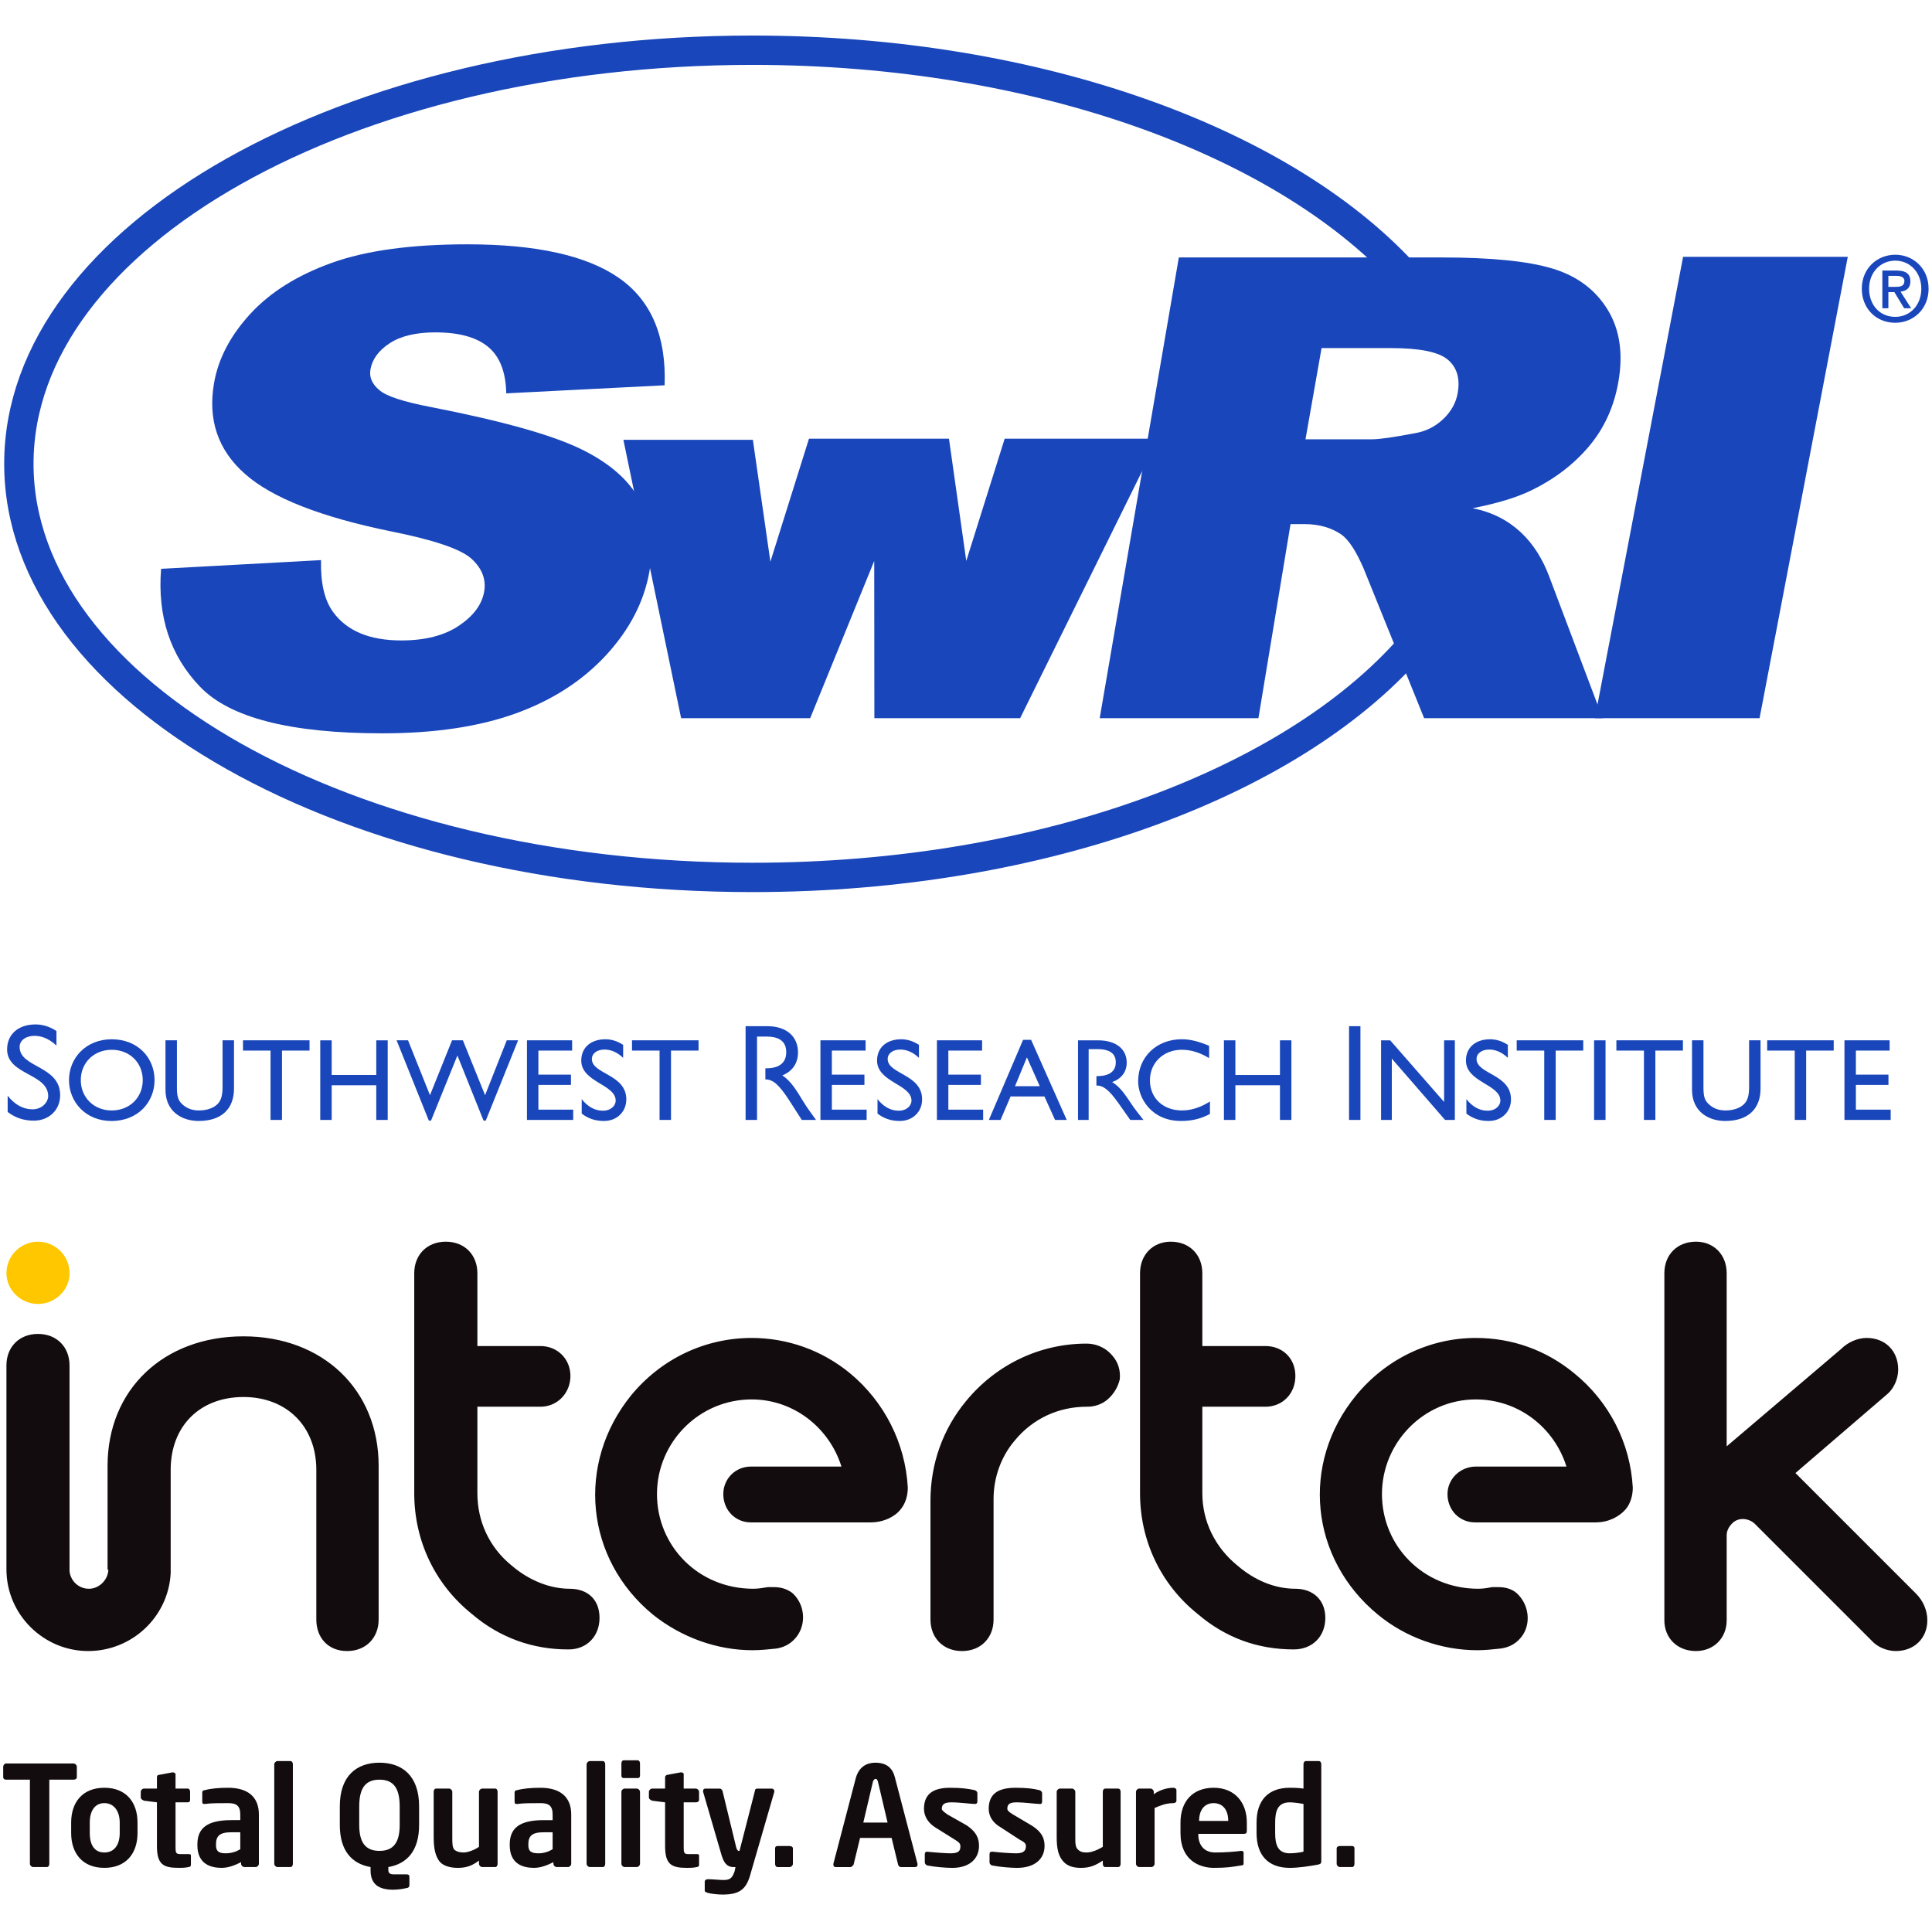
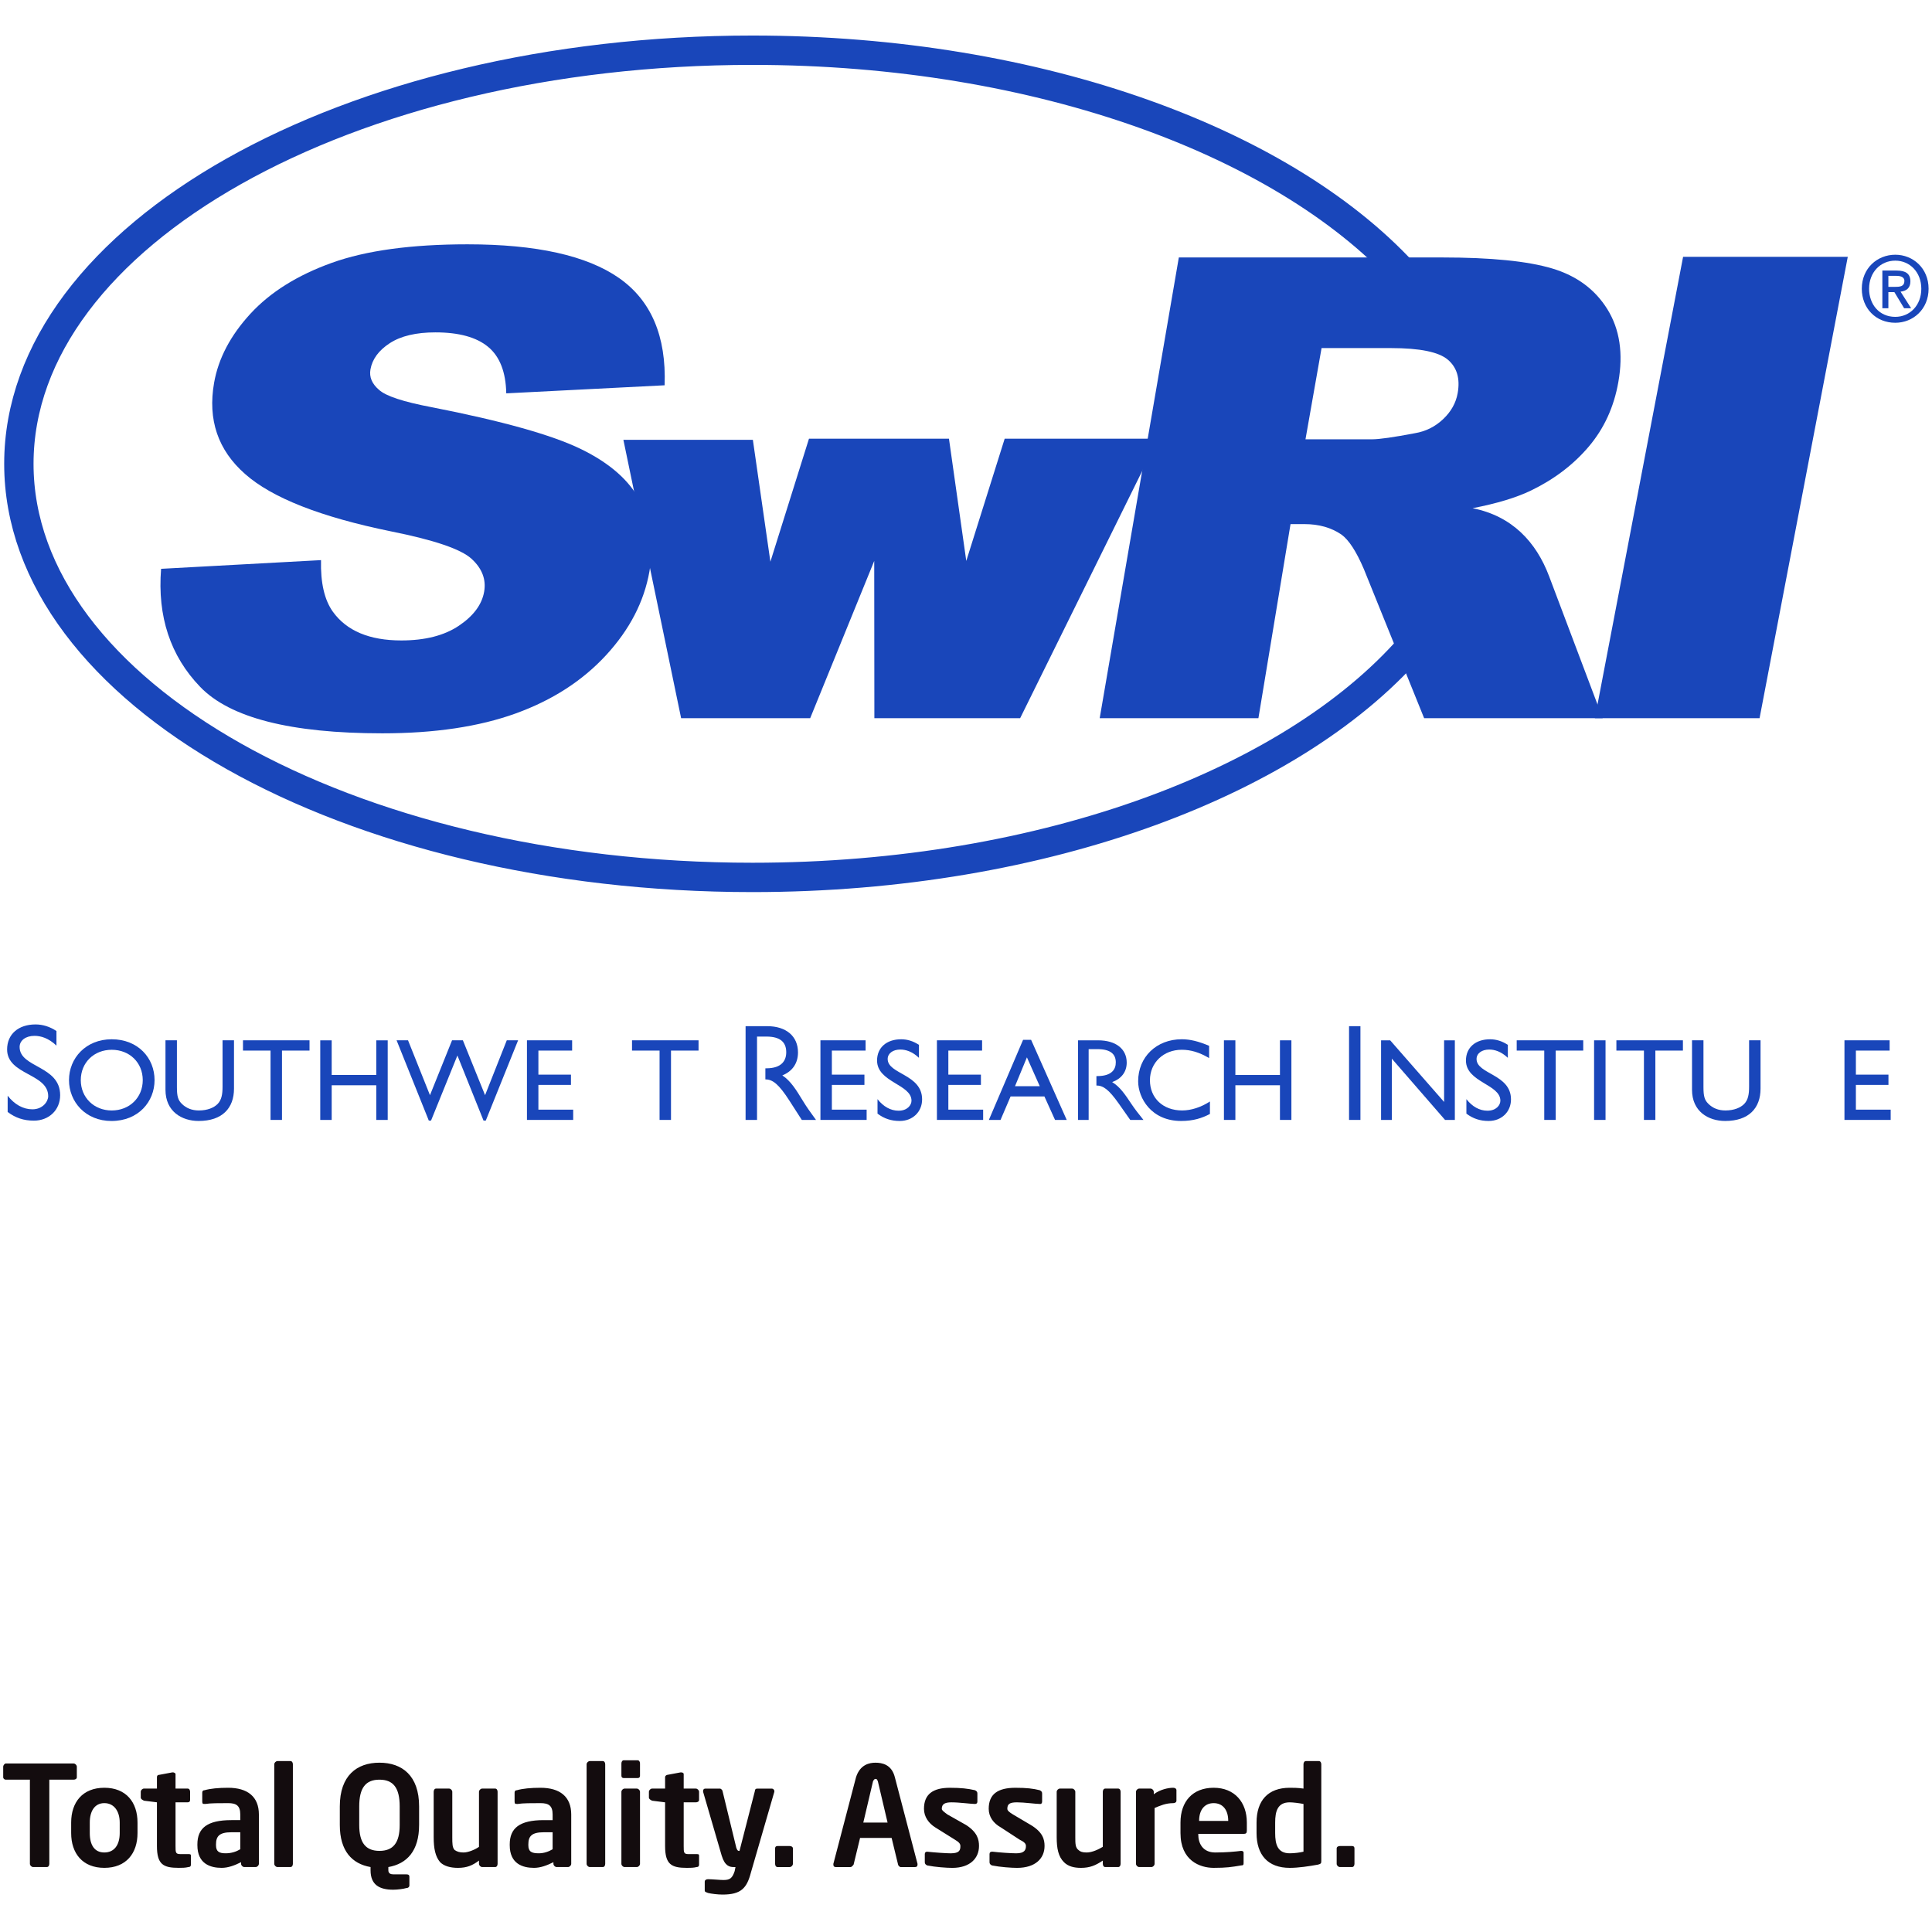
<svg xmlns="http://www.w3.org/2000/svg" xmlns:ns1="http://sodipodi.sourceforge.net/DTD/sodipodi-0.dtd" xmlns:ns2="http://www.inkscape.org/namespaces/inkscape" height="1200" width="1200" xml:space="preserve" id="svg2" ns1:docname="SwRI_intertek.svg" ns2:version="1.2.2 (732a01da63, 2022-12-09)">
  <defs id="defs71" />
  <title id="title1430">Southwest Research Institute Logo</title>
  <g id="g10" transform="matrix(1.341,0,0,-1.341,-2.079,699.238)">
    <g id="g148" transform="matrix(7.309,0,0,7.309,-1815.143,-1457.936)">
      <g id="g156" transform="translate(252.133,204.552)">
        <path d="m 0,0 c -0.505,0.479 -0.993,0.618 -1.394,0.618 -0.548,0 -0.94,-0.287 -0.94,-0.705 0,-1.331 2.569,-1.167 2.569,-3.057 0,-0.932 -0.705,-1.612 -1.664,-1.612 -0.644,0 -1.167,0.174 -1.663,0.549 v 1.032 c 0.435,-0.558 0.984,-0.863 1.568,-0.863 0.662,0 1.001,0.501 1.001,0.832 0,1.453 -2.604,1.333 -2.604,2.962 0,0.967 0.714,1.585 1.803,1.585 0.453,0 0.906,-0.139 1.324,-0.418 L 0,0" style="opacity:1;fill:#1946ba;fill-opacity:1;fill-rule:nonzero;stroke:none" id="path158" />
      </g>
      <g id="g160" transform="translate(255.635,204.953)">
        <path d="m 0,0 c 1.664,0 2.715,-1.183 2.715,-2.589 0,-1.361 -1.021,-2.589 -2.73,-2.589 -1.649,0 -2.692,1.221 -2.692,2.589 C -2.707,-1.191 -1.635,0 0,0 m 0,-4.512 c 1.132,0 1.967,0.821 1.967,1.923 0,1.11 -0.835,1.923 -1.967,1.923 -1.124,0 -1.96,-0.813 -1.96,-1.923 0,-1.102 0.836,-1.923 1.96,-1.923" style="opacity:1;fill:#1946ba;fill-opacity:1;fill-rule:nonzero;stroke:none" id="path162" />
      </g>
      <g id="g164" transform="translate(263.384,201.825)">
        <path d="m 0,0 c 0,-1.235 -0.74,-2.049 -2.241,-2.049 -1.065,0 -2.101,0.599 -2.101,1.975 v 3.136 h 0.725 V 0.081 c 0,-0.569 0.074,-0.806 0.303,-1.035 0.289,-0.289 0.651,-0.429 1.088,-0.429 0.554,0 0.954,0.177 1.183,0.406 0.259,0.26 0.318,0.629 0.318,1.103 V 3.062 H 0 V 0" style="opacity:1;fill:#1946ba;fill-opacity:1;fill-rule:nonzero;stroke:none" id="path166" />
      </g>
      <g id="g168" transform="translate(268.17,204.236)">
        <path d="M 0,0 H -1.745 V -4.394 H -2.47 V 0 H -4.216 V 0.651 H 0 Z" style="opacity:1;fill:#1946ba;fill-opacity:1;fill-rule:nonzero;stroke:none" id="path170" />
      </g>
      <g id="g172" transform="translate(273.125,199.842)">
        <path d="M 0,0 H -0.725 V 2.197 H -3.55 V 0 H -4.275 V 5.044 H -3.55 V 2.848 h 2.825 V 5.044 H 0 Z" style="opacity:1;fill:#1946ba;fill-opacity:1;fill-rule:nonzero;stroke:none" id="path174" />
      </g>
      <g id="g176" transform="translate(279.339,199.798)">
        <path d="M 0,0 H -0.141 L -1.797,4.127 -3.469,0 h -0.14 l -2.042,5.089 h 0.725 l 1.39,-3.477 1.399,3.477 h 0.687 l 1.406,-3.477 1.375,3.477 h 0.718 z" style="opacity:1;fill:#1946ba;fill-opacity:1;fill-rule:nonzero;stroke:none" id="path178" />
      </g>
      <g id="g180" transform="translate(284.812,204.236)">
        <path d="m 0,0 h -2.138 v -1.524 h 2.064 v -0.651 h -2.064 v -1.568 h 2.205 v -0.651 h -2.93 V 0.651 H 0 Z" style="opacity:1;fill:#1946ba;fill-opacity:1;fill-rule:nonzero;stroke:none" id="path182" />
      </g>
      <g id="g184" transform="translate(288.045,203.777)">
-         <path d="m 0,0 c -0.429,0.407 -0.843,0.525 -1.183,0.525 -0.466,0 -0.799,-0.244 -0.799,-0.599 0,-0.969 2.182,-0.954 2.182,-2.559 0,-0.792 -0.599,-1.368 -1.413,-1.368 -0.547,0 -0.991,0.147 -1.413,0.465 v 0.918 c 0.37,-0.474 0.836,-0.733 1.332,-0.733 0.562,0 0.821,0.355 0.821,0.637 0,1.042 -2.182,1.161 -2.182,2.544 0,0.821 0.606,1.346 1.531,1.346 0.384,0 0.769,-0.118 1.124,-0.355 L 0,0" style="opacity:1;fill:#1946ba;fill-opacity:1;fill-rule:nonzero;stroke:none" id="path186" />
-       </g>
+         </g>
      <g id="g188" transform="translate(292.823,204.236)">
        <path d="M 0,0 H -1.746 V -4.394 H -2.47 V 0 H -4.216 V 0.651 H 0 Z" style="opacity:1;fill:#1946ba;fill-opacity:1;fill-rule:nonzero;stroke:none" id="path190" />
      </g>
      <g id="g192" transform="translate(296.529,199.842)">
        <path d="m 0,0 h -0.725 v 5.941 h 1.37 C 1.847,5.941 2.596,5.305 2.596,4.277 2.596,3.589 2.239,3.075 1.603,2.822 2.143,2.465 2.474,1.916 2.927,1.176 3.179,0.766 3.328,0.566 3.737,0 h -0.9 L 2.053,1.219 C 1.374,2.276 0.988,2.568 0.529,2.568 v 0.703 h 0.063 c 0.987,0 1.269,0.508 1.259,1.043 C 1.842,4.916 1.485,5.282 0.592,5.282 H 0 V 0 m 21.015,0 h -0.673 v 5.044 h 1.272 c 1.117,0 1.813,-0.54 1.813,-1.412 0,-0.585 -0.332,-1.021 -0.922,-1.235 0.501,-0.304 0.809,-0.77 1.229,-1.398 C 23.969,0.651 24.107,0.481 24.487,0 h -0.836 l -0.728,1.036 c -0.631,0.896 -0.99,1.145 -1.416,1.145 v 0.597 h 0.058 c 0.917,0 1.179,0.431 1.17,0.886 -0.008,0.51 -0.34,0.822 -1.17,0.822 h -0.55 z" style="opacity:1;fill:#1946ba;fill-opacity:1;fill-rule:nonzero;stroke:none" id="path194" />
      </g>
      <g id="g196" transform="translate(303.409,204.236)">
        <path d="m 0,0 h -2.138 v -1.524 h 2.064 V -2.175 H -2.138 V -3.743 H 0.066 V -4.394 H -2.862 V 0.651 H 0 Z" style="opacity:1;fill:#1946ba;fill-opacity:1;fill-rule:nonzero;stroke:none" id="path198" />
      </g>
      <g id="g200" transform="translate(306.79,203.777)">
        <path d="m 0,0 c -0.429,0.407 -0.843,0.525 -1.184,0.525 -0.466,0 -0.798,-0.244 -0.798,-0.599 0,-0.969 2.182,-0.954 2.182,-2.559 0,-0.792 -0.6,-1.368 -1.413,-1.368 -0.547,0 -0.991,0.147 -1.413,0.465 v 0.918 c 0.37,-0.474 0.836,-0.733 1.332,-0.733 0.562,0 0.821,0.355 0.821,0.637 0,1.042 -2.182,1.161 -2.182,2.544 0,0.821 0.606,1.346 1.531,1.346 0.384,0 0.769,-0.118 1.124,-0.355 L 0,0" style="opacity:1;fill:#1946ba;fill-opacity:1;fill-rule:nonzero;stroke:none" id="path202" />
      </g>
      <g id="g204" transform="translate(310.791,204.236)">
        <path d="m 0,0 h -2.138 v -1.524 h 2.064 V -2.175 H -2.138 V -3.743 H 0.067 V -4.394 H -2.862 V 0.651 H 0 Z" style="opacity:1;fill:#1946ba;fill-opacity:1;fill-rule:nonzero;stroke:none" id="path206" />
      </g>
      <g id="g208" transform="translate(316.154,199.842)">
        <path d="M 0,0 H -0.74 L -1.413,1.487 H -3.557 L -4.194,0 h -0.739 l 2.167,5.074 h 0.51 L 0,0 m -3.277,2.137 h 1.569 l -0.814,1.828 z" style="opacity:1;fill:#1946ba;fill-opacity:1;fill-rule:nonzero;stroke:none" id="path210" />
      </g>
      <g id="g212" transform="translate(325.178,203.763)">
        <path d="m 0,0 c -0.621,0.362 -1.154,0.525 -1.738,0.525 -1.154,0 -2.012,-0.821 -2.012,-1.931 0,-1.131 0.828,-1.915 2.041,-1.915 0.57,0 1.191,0.2 1.761,0.569 v -0.791 c -0.496,-0.259 -1.036,-0.444 -1.827,-0.444 -1.894,0 -2.722,1.457 -2.722,2.515 0,1.538 1.161,2.663 2.766,2.663 0.518,0 1.043,-0.126 1.731,-0.415 L 0,0" style="opacity:1;fill:#1946ba;fill-opacity:1;fill-rule:nonzero;stroke:none" id="path214" />
      </g>
      <g id="g216" transform="translate(330.392,199.842)">
        <path d="M 0,0 H -0.725 V 2.197 H -3.55 V 0 H -4.275 V 5.044 H -3.55 V 2.848 h 2.825 V 5.044 H 0 Z" style="opacity:1;fill:#1946ba;fill-opacity:1;fill-rule:nonzero;stroke:none" id="path218" />
      </g>
      <path d="m 334.046,199.842 h 0.721 v 5.941 h -0.721 z" style="opacity:1;fill:#1946ba;fill-opacity:1;fill-rule:nonzero;stroke:none" id="path220" />
      <g id="g222" transform="translate(340.75,199.842)">
        <path d="M 0,0 H -0.621 L -3.994,3.883 V 0 h -0.681 v 5.044 h 0.577 L -0.681,1.139 V 5.044 H 0 Z" style="opacity:1;fill:#1946ba;fill-opacity:1;fill-rule:nonzero;stroke:none" id="path224" />
      </g>
      <g id="g226" transform="translate(344.108,203.777)">
        <path d="m 0,0 c -0.429,0.407 -0.843,0.525 -1.183,0.525 -0.466,0 -0.799,-0.244 -0.799,-0.599 0,-0.969 2.182,-0.954 2.182,-2.559 0,-0.792 -0.599,-1.368 -1.413,-1.368 -0.547,0 -0.991,0.147 -1.413,0.465 v 0.918 c 0.37,-0.474 0.836,-0.733 1.332,-0.733 0.562,0 0.821,0.355 0.821,0.637 0,1.042 -2.182,1.161 -2.182,2.544 0,0.821 0.606,1.346 1.531,1.346 0.384,0 0.769,-0.118 1.124,-0.355 L 0,0" style="opacity:1;fill:#1946ba;fill-opacity:1;fill-rule:nonzero;stroke:none" id="path228" />
      </g>
      <g id="g230" transform="translate(348.886,204.236)">
        <path d="M 0,0 H -1.745 V -4.394 H -2.47 V 0 H -4.216 V 0.651 H 0 Z" style="opacity:1;fill:#1946ba;fill-opacity:1;fill-rule:nonzero;stroke:none" id="path232" />
      </g>
      <path d="m 349.574,199.842 h 0.725 v 5.044 h -0.725 z" style="opacity:1;fill:#1946ba;fill-opacity:1;fill-rule:nonzero;stroke:none" id="path234" />
      <g id="g236" transform="translate(355.203,204.236)">
        <path d="M 0,0 H -1.746 V -4.394 H -2.47 V 0 H -4.216 V 0.651 H 0 Z" style="opacity:1;fill:#1946ba;fill-opacity:1;fill-rule:nonzero;stroke:none" id="path238" />
      </g>
      <g id="g240" transform="translate(360.122,201.825)">
        <path d="m 0,0 c 0,-1.235 -0.74,-2.049 -2.241,-2.049 -1.065,0 -2.101,0.599 -2.101,1.975 v 3.136 h 0.725 V 0.081 c 0,-0.569 0.074,-0.806 0.303,-1.035 0.289,-0.289 0.651,-0.429 1.088,-0.429 0.554,0 0.954,0.177 1.183,0.406 0.259,0.26 0.318,0.629 0.318,1.103 V 3.062 H 0 V 0" style="opacity:1;fill:#1946ba;fill-opacity:1;fill-rule:nonzero;stroke:none" id="path242" />
      </g>
      <g id="g244" transform="translate(364.759,204.236)">
-         <path d="M 0,0 H -1.746 V -4.394 H -2.47 V 0 H -4.216 V 0.651 H 0 Z" style="opacity:1;fill:#1946ba;fill-opacity:1;fill-rule:nonzero;stroke:none" id="path246" />
-       </g>
+         </g>
      <g id="g248" transform="translate(368.302,204.236)">
        <path d="m 0,0 h -2.138 v -1.524 h 2.064 V -2.175 H -2.138 V -3.743 H 0.067 V -4.394 H -2.862 V 0.651 H 0 Z" style="opacity:1;fill:#1946ba;fill-opacity:1;fill-rule:nonzero;stroke:none" id="path250" />
      </g>
    </g>
    <g id="g292" transform="matrix(7.309,0,0,7.309,-1815.143,-1457.936)">
      <g id="g300" transform="translate(337.884,253.09)">
        <path d="m 0,0 c -7.615,8.619 -23.401,14.54 -41.641,14.54 -25.677,0 -46.492,-11.735 -46.492,-26.21 0,-14.475 20.815,-26.21 46.492,-26.21 18.59,0 34.632,6.151 42.071,15.04" style="opacity:1;fill:none;stroke:#1946ba;stroke-width:1.86;stroke-linecap:butt;stroke-linejoin:miter;stroke-miterlimit:4;stroke-dasharray:none;stroke-opacity:1" id="path302" />
      </g>
    </g>
    <g id="g304" transform="matrix(7.309,0,0,7.309,-1815.143,-1457.936)">
      <g id="g306">
        <g id="g312" transform="translate(332.304,248.754)">
          <path d="M 0,0 H 4.399 C 6.226,0 7.428,-0.246 8.004,-0.737 8.581,-1.229 8.789,-1.934 8.626,-2.852 8.517,-3.473 8.21,-4.023 7.706,-4.501 7.201,-4.98 6.607,-5.277 5.923,-5.393 4.566,-5.652 3.659,-5.781 3.202,-5.781 H -1.019 L 0,0 m 9.568,-10.147 c 1.542,0.298 2.781,0.673 3.715,1.126 1.467,0.711 2.685,1.639 3.654,2.784 0.969,1.144 1.592,2.506 1.87,4.084 0.32,1.81 0.089,3.346 -0.69,4.607 -0.78,1.261 -1.947,2.125 -3.5,2.59 C 13.063,5.51 10.738,5.743 7.644,5.743 H -9.045 l -5.015,-29.197 h 10.058 l 2.035,12.299 h 0.884 c 0.914,0 1.693,-0.221 2.338,-0.66 0.47,-0.337 0.946,-1.067 1.426,-2.192 L 6.5,-23.454 h 11.315 l -3.396,8.996 c -0.819,2.171 -2.35,3.819 -4.851,4.311" style="opacity:1;fill:#1946ba;fill-opacity:1;fill-rule:nonzero;stroke:none" id="path314" />
        </g>
        <g id="g316" transform="translate(261.241,227.284)">
          <path d="m 0,0 c 1.89,-1.962 5.738,-2.943 11.545,-2.943 3.307,0 6.122,0.419 8.443,1.257 2.322,0.838 4.231,2.068 5.728,3.689 1.497,1.622 2.415,3.394 2.754,5.315 0.288,1.635 0.095,3.114 -0.581,4.435 -0.675,1.322 -1.932,2.429 -3.769,3.322 -1.838,0.893 -4.986,1.775 -9.443,2.647 -1.803,0.341 -2.919,0.709 -3.346,1.104 -0.445,0.381 -0.625,0.811 -0.541,1.288 0.115,0.654 0.523,1.209 1.225,1.666 0.701,0.456 1.666,0.685 2.892,0.685 1.491,0 2.605,-0.307 3.343,-0.92 0.738,-0.613 1.12,-1.595 1.146,-2.944 l 10.036,0.511 c 0.112,3.107 -0.851,5.373 -2.889,6.797 -2.04,1.424 -5.241,2.136 -9.604,2.136 -3.556,0 -6.423,-0.392 -8.603,-1.175 C 6.156,26.086 4.437,25.009 3.178,23.64 1.92,22.27 1.155,20.816 0.883,19.276 0.47,16.932 1.124,15.004 2.845,13.491 4.55,11.979 7.635,10.765 12.101,9.853 14.831,9.307 16.53,8.728 17.198,8.115 17.866,7.502 18.132,6.807 17.995,6.03 17.851,5.212 17.317,4.494 16.392,3.874 15.468,3.253 14.252,2.943 12.746,2.943 10.728,2.943 9.282,3.55 8.409,4.763 7.873,5.512 7.623,6.602 7.658,8.033 L -2.477,7.482 C -2.716,4.456 -1.89,1.962 0,0" style="opacity:1;fill:#1946ba;fill-opacity:1;fill-rule:nonzero;stroke:none" id="path318" />
        </g>
        <g id="g320" transform="translate(291.719,225.299)">
          <path d="M 0,0 H 8.178 L 12.237,9.967 12.246,0 h 9.237 L 30.23,17.713 H 20.504 L 18.07,9.967 16.973,17.713 H 8.102 L 5.657,9.918 4.546,17.642 h -8.205 z" style="opacity:1;fill:#1946ba;fill-opacity:1;fill-rule:nonzero;stroke:none" id="path322" />
        </g>
        <g id="g324" transform="translate(365.65,254.536)">
          <path d="m 0,0 h -10.436 l -5.59,-29.237 H -5.59 Z" style="opacity:1;fill:#1946ba;fill-opacity:1;fill-rule:nonzero;stroke:none" id="path326" />
        </g>
        <g id="g328" transform="translate(368.661,250.358)">
          <path d="m 0,0 c -1.24,0 -2.122,0.928 -2.122,2.156 0,1.297 0.98,2.156 2.122,2.156 1.13,0 2.11,-0.859 2.11,-2.156 C 2.11,0.859 1.13,0 0,0 m 0,3.937 c -0.934,0 -1.66,-0.732 -1.66,-1.781 0,-0.98 0.634,-1.781 1.66,-1.781 0.922,0 1.649,0.726 1.649,1.781 C 1.649,3.205 0.922,3.937 0,3.937 M -0.438,0.922 h -0.381 v 2.387 h 0.905 c 0.577,0 0.871,-0.202 0.871,-0.686 0,-0.432 -0.265,-0.611 -0.623,-0.651 L 1.003,0.922 H 0.559 l -0.617,1.021 h -0.38 z m 0.449,1.355 c 0.294,0 0.566,0.029 0.566,0.375 0,0.277 -0.295,0.323 -0.531,0.323 H -0.438 V 2.277 Z" style="opacity:1;fill:#1946ba;fill-opacity:1;fill-rule:nonzero;stroke:none" id="path330" />
        </g>
      </g>
    </g>
  </g>
  <g id="g871" transform="matrix(3.145,0,0,3.145,-29.444,360.708)">
-     <path d="m 16.867,142.834 c 3.356,0 6.232,-2.716 6.232,-6.071 0,-3.515 -2.876,-6.231 -6.232,-6.231 -3.356,0 -6.232,2.716 -6.232,6.231 0,3.355 2.876,6.071 6.232,6.071" fill="#ffc700" id="path2" />
-     <path d="m 97.406,130.531 c -3.675,0 -6.233,2.558 -6.233,6.233 v 43.456 c 0,9.267 3.998,17.897 11.349,23.809 5.593,4.793 12.141,7.029 19.013,7.029 h 0.161 c 3.515,0 6.07,-2.558 6.07,-6.233 0,-3.515 -2.232,-5.75 -5.908,-5.75 -3.835,0 -7.99,-1.598 -11.506,-4.634 -4.314,-3.515 -6.71,-8.629 -6.71,-14.221 v -17.094 h 12.465 c 3.356,0 5.913,-2.715 5.913,-6.07 0,-3.355 -2.557,-5.913 -5.913,-5.913 h -12.465 v -14.379 c 0,-3.675 -2.557,-6.233 -6.233,-6.233 z m 143.18,0 c -3.516,0 -6.075,2.558 -6.075,6.233 v 43.456 c 0,9.267 3.998,17.897 11.349,23.809 5.593,4.793 11.981,7.029 19.013,7.029 3.675,0 6.233,-2.558 6.233,-6.233 0,-3.515 -2.397,-5.75 -5.913,-5.75 -3.995,0 -7.99,-1.598 -11.506,-4.634 -4.314,-3.515 -6.872,-8.629 -6.872,-14.221 v -17.094 h 12.465 c 3.356,0 5.913,-2.555 5.913,-6.07 0,-3.515 -2.557,-5.913 -5.913,-5.913 h -12.465 v -14.379 c 0,-3.675 -2.552,-6.233 -6.228,-6.233 z m 103.71,0 c -3.675,0 -6.233,2.558 -6.233,6.233 v 68.539 c 0,3.515 2.557,6.075 6.233,6.075 3.516,0 6.075,-2.56 6.075,-6.075 v -16.774 c 0,-0.959 0.478,-1.756 1.117,-2.396 1.278,-1.278 3.358,-0.961 4.476,0.157 l 23.007,23.007 c 1.119,1.278 3.038,2.081 4.796,2.081 3.675,0 6.233,-2.56 6.233,-6.075 0,-1.917 -0.8,-3.83 -2.238,-5.269 l -23.809,-23.809 18.216,-15.658 c 1.278,-1.118 2.076,-3.034 2.076,-4.791 0,-3.675 -2.557,-6.233 -6.233,-6.233 -1.758,0 -3.673,0.8 -5.111,2.238 l -22.53,19.17 v -34.188 c 0,-3.675 -2.559,-6.233 -6.075,-6.233 z m -327.43,18.216 c -3.675,0 -6.233,2.553 -6.233,6.228 v 40.264 c 0,8.947 7.351,16.14 16.14,16.14 8.629,0 15.818,-6.71 16.297,-15.338 v -20.454 c 0,-8.628 5.755,-14.379 14.384,-14.379 8.469,0 14.379,5.751 14.379,14.379 v 29.56 c 0,3.675 2.4,6.233 6.075,6.233 3.675,0 6.233,-2.558 6.233,-6.233 v -30.356 c 0,-15.019 -11.026,-25.565 -26.687,-25.565 -15.82,0 -26.849,10.546 -26.849,25.565 v 20.449 l 0.161,0.162 c -0.159,2.077 -1.919,3.675 -3.837,3.675 -2.077,0 -3.677,-1.6 -3.837,-3.517 v -40.583 c 0,-3.675 -2.552,-6.228 -6.228,-6.228 z m 140.94,0.797 c -9.268,0 -17.896,4.154 -23.809,11.344 -10.866,13.421 -9.109,32.274 4.314,43.299 5.593,4.474 12.626,7.029 19.657,7.029 1.598,0 3.036,-0.16 4.634,-0.32 1.119,-0.16 2.716,-0.636 3.995,-2.233 2.077,-2.556 1.76,-6.554 -0.797,-8.791 -1.119,-0.799 -2.241,-1.117 -3.68,-1.117 h -1.117 c -0.959,0.16 -1.919,0.32 -2.878,0.32 -10.866,0 -19.013,-8.467 -19.013,-18.693 0,-10.226 8.306,-18.698 18.693,-18.698 8.309,0 15.342,5.593 17.739,13.262 h -17.896 c -3.036,0 -5.436,2.4 -5.436,5.436 0,3.196 2.4,5.588 5.436,5.588 h 23.652 c 2.557,0 4.794,-1.115 5.913,-2.553 0.959,-1.118 1.436,-2.716 1.436,-4.314 -0.479,-8.788 -4.632,-16.938 -11.344,-22.53 -5.593,-4.633 -12.469,-7.03 -19.5,-7.03 z m 143.02,0 c -9.109,0 -17.734,4.154 -23.647,11.344 -11.026,13.421 -9.109,32.274 4.314,43.299 5.433,4.474 12.461,7.029 19.652,7.029 1.438,0 3.038,-0.16 4.477,-0.32 1.278,-0.16 2.873,-0.636 4.152,-2.233 2.077,-2.556 1.603,-6.554 -0.954,-8.791 -0.959,-0.799 -2.239,-1.117 -3.517,-1.117 h -1.279 c -0.799,0.16 -1.756,0.32 -2.715,0.32 -10.866,0 -19.018,-8.467 -19.018,-18.693 0,-10.226 8.309,-18.698 18.536,-18.698 8.469,0 15.504,5.593 17.901,13.262 h -17.901 c -3.036,0 -5.593,2.4 -5.593,5.436 0,3.196 2.4,5.588 5.436,5.588 h 23.809 c 2.557,0 4.635,-1.115 5.913,-2.553 0.959,-1.118 1.436,-2.716 1.436,-4.314 -0.48,-8.788 -4.635,-16.938 -11.506,-22.53 -5.593,-4.633 -12.304,-7.03 -19.495,-7.03 z m -76.863,1.117 c -9.268,0 -17.896,4.154 -23.809,11.344 -4.634,5.592 -7.029,12.462 -7.029,19.652 v 23.489 c 0,3.675 2.552,6.233 6.228,6.233 3.675,0 6.233,-2.558 6.233,-6.233 v -23.809 c 0,-4.154 1.44,-8.306 4.157,-11.501 3.516,-4.314 8.629,-6.71 14.221,-6.71 h 0.156 c 1.438,0 2.876,-0.483 3.994,-1.441 1.278,-1.118 2.081,-2.556 2.401,-3.994 0.159,-1.758 -0.323,-3.351 -1.441,-4.629 -1.598,-1.917 -3.673,-2.401 -5.111,-2.401 z" fill="#130c0e" id="path4" />
    <path d="m 276.86,253.4 v -3.036 c 0,-0.32 -0.159,-0.479 -0.479,-0.479 h -2.397 c -0.32,0 -0.639,0.16 -0.639,0.479 V 253.4 c 0,0.32 0.32,0.639 0.639,0.639 h 2.397 c 0.32,0 0.479,-0.32 0.479,-0.639 m -10.068,-2.397 c -0.639,0.16 -1.758,0.32 -2.717,0.32 -2.397,0 -2.876,-1.758 -2.876,-3.994 v -2.077 c 0,-2.237 0.479,-3.994 2.876,-3.994 0.639,0 1.918,0.16 2.717,0.32 z m 3.516,1.758 v -19.013 c 0,-0.32 -0.159,-0.639 -0.48,-0.639 h -2.557 c -0.32,0 -0.48,0.32 -0.48,0.639 v 4.793 c -1.119,-0.16 -2.077,-0.16 -2.717,-0.16 -4.314,0 -6.552,2.556 -6.552,6.87 v 2.077 c 0,4.314 2.237,6.87 6.552,6.87 1.758,0 3.835,-0.32 5.593,-0.639 0.639,-0.16 0.639,-0.32 0.639,-0.799 m -18.377,-7.829 h -5.753 c 0,-2.237 1.119,-3.515 2.876,-3.515 1.758,0 2.877,1.278 2.877,3.515 m 3.675,1.917 v -1.598 c 0,-3.994 -2.397,-6.87 -6.552,-6.87 -4.155,0 -6.552,2.716 -6.552,6.87 v 2.077 c 0,5.432 3.835,6.87 6.552,6.87 2.557,0 3.516,-0.16 5.433,-0.479 0.479,0 0.479,-0.16 0.479,-0.639 v -1.917 c 0,-0.16 -0.159,-0.32 -0.479,-0.32 -1.278,0.16 -3.036,0.32 -5.114,0.32 -2.557,0 -3.356,-1.917 -3.356,-3.515 v -0.16 h 8.949 c 0.479,0 0.639,-0.16 0.639,-0.639 m -13.903,-5.912 v -2.077 c 0,-0.32 -0.32,-0.479 -0.639,-0.479 -0.959,0 -2.557,0.32 -3.835,1.278 v -0.479 c 0,-0.32 -0.32,-0.639 -0.639,-0.639 h -2.237 c -0.32,0 -0.639,0.32 -0.639,0.639 v 14.22 c 0,0.32 0.32,0.639 0.639,0.639 h 2.397 c 0.32,0 0.639,-0.32 0.639,-0.639 v -11.024 c 1.119,-0.479 2.237,-0.959 3.675,-0.959 0.32,0 0.639,-0.16 0.639,-0.479 m -11.026,12.462 v -14.22 c 0,-0.32 -0.159,-0.639 -0.479,-0.639 h -2.557 c -0.319,0 -0.479,0.32 -0.479,0.639 v 10.865 c -0.799,0.479 -2.077,1.118 -3.196,1.118 -0.799,0 -1.278,-0.16 -1.598,-0.479 -0.639,-0.479 -0.639,-1.278 -0.639,-2.556 v -8.947 c 0,-0.32 -0.32,-0.639 -0.639,-0.639 h -2.397 c -0.32,0 -0.639,0.32 -0.639,0.639 v 8.947 c 0,2.237 0.32,3.835 1.438,4.953 0.799,0.799 1.917,1.118 3.356,1.118 1.758,0 2.877,-0.479 4.315,-1.438 v 0.639 c 0,0.32 0.159,0.639 0.479,0.639 h 2.557 c 0.32,0 0.479,-0.32 0.479,-0.639 m -15.021,-3.515 c 0,-1.278 -0.32,-2.716 -2.717,-4.154 l -3.515,-2.077 c -0.799,-0.479 -1.119,-0.799 -1.119,-1.118 0,-0.959 0.479,-1.278 1.917,-1.278 1.438,0 3.675,0.32 4.474,0.32 h 0.159 c 0.159,0 0.32,-0.16 0.32,-0.479 v -1.598 c 0,-0.32 -0.159,-0.479 -0.48,-0.639 -1.278,-0.32 -2.557,-0.479 -4.794,-0.479 -3.515,0 -5.273,1.278 -5.273,4.154 0,1.598 0.959,2.876 2.397,3.675 l 3.675,2.397 c 0.959,0.479 1.278,0.799 1.278,1.278 0,0.799 -0.319,1.438 -1.917,1.438 -0.959,0 -3.356,-0.16 -4.634,-0.32 h -0.159 c -0.32,0 -0.479,0.16 -0.479,0.479 v 1.598 c 0,0.32 0.159,0.479 0.479,0.639 1.598,0.32 3.835,0.479 4.954,0.479 3.675,0 5.433,-1.917 5.433,-4.314 m -12.944,0 c 0,-1.278 -0.32,-2.716 -2.557,-4.154 l -3.675,-2.077 c -0.639,-0.479 -1.119,-0.799 -1.119,-1.118 0,-0.959 0.639,-1.278 1.917,-1.278 1.598,0 3.835,0.32 4.634,0.32 0.32,0 0.479,-0.16 0.479,-0.479 v -1.598 c 0,-0.32 -0.159,-0.479 -0.479,-0.639 -1.438,-0.32 -2.717,-0.479 -4.954,-0.479 -3.356,0 -5.114,1.278 -5.114,4.154 0,1.598 0.959,2.876 2.237,3.675 l 3.835,2.397 c 0.799,0.479 1.119,0.799 1.119,1.278 0,0.799 -0.159,1.438 -1.917,1.438 -0.799,0 -3.196,-0.16 -4.634,-0.32 -0.32,0 -0.479,0.16 -0.479,0.479 v 1.598 c 0,0.32 0.159,0.479 0.479,0.639 1.598,0.32 3.835,0.479 4.954,0.479 3.515,0 5.273,-1.917 5.273,-4.314 m -18.057,-4.633 h -4.794 l 1.918,-8.149 c 0.159,-0.32 0.32,-0.479 0.479,-0.479 0.32,0 0.32,0.16 0.479,0.479 z m 5.913,8.308 v -0.16 l -4.475,-17.096 c -0.639,-2.556 -2.557,-2.876 -3.835,-2.876 -1.119,0 -3.036,0.32 -3.835,2.876 l -4.474,17.096 v 0.16 c 0,0.32 0.159,0.479 0.479,0.479 h 2.877 c 0.32,0 0.479,-0.32 0.639,-0.479 l 1.278,-5.273 h 6.232 l 1.278,5.273 c 0,0.16 0.32,0.479 0.48,0.479 h 2.876 c 0.32,0 0.479,-0.16 0.479,-0.479 m -24.609,-0.16 v -3.036 c 0,-0.32 -0.32,-0.479 -0.639,-0.479 h -2.397 c -0.32,0 -0.479,0.16 -0.479,0.479 v 3.036 c 0,0.32 0.159,0.639 0.479,0.639 h 2.397 c 0.32,0 0.639,-0.32 0.639,-0.639 m -3.675,-14.38 c 0,-0.32 -0.32,-0.479 -0.479,-0.479 h -2.876 c -0.32,0 -0.48,0.16 -0.48,0.479 l -3.036,11.823 h -0.159 c -0.159,0 -0.32,-0.16 -0.479,-0.639 l -2.717,-11.184 c 0,-0.16 -0.319,-0.479 -0.479,-0.479 h -2.876 c -0.32,0 -0.479,0.16 -0.479,0.479 v 0.16 l 3.675,12.622 c 0.639,2.077 1.598,2.237 2.397,2.237 h 0.32 l -0.159,0.799 c -0.479,1.438 -0.959,1.758 -2.237,1.758 -0.639,0 -2.237,-0.16 -3.036,-0.16 -0.32,0 -0.639,0.16 -0.639,0.479 v 1.758 c 0,0.32 0.32,0.32 0.639,0.479 0.639,0.16 1.918,0.32 2.876,0.32 3.675,0 4.794,-1.278 5.593,-4.314 l 4.634,-15.977 v -0.16 m -14.861,14.539 v -1.758 c 0,-0.32 -0.159,-0.32 -0.48,-0.32 h -1.598 c -0.959,0 -0.959,-0.32 -0.959,-1.598 v -8.628 h 2.397 c 0.32,0 0.639,-0.16 0.639,-0.479 v -1.598 c 0,-0.32 -0.32,-0.639 -0.639,-0.639 h -2.397 v -2.876 c 0,-0.16 -0.159,-0.32 -0.479,-0.32 h -0.159 l -2.557,0.479 c -0.159,0 -0.479,0.16 -0.479,0.479 v 2.237 h -2.557 c -0.32,0 -0.639,0.32 -0.639,0.639 v 1.118 c 0,0.32 0.32,0.479 0.639,0.639 l 2.557,0.32 v 8.628 c 0,3.675 1.278,4.314 4.315,4.314 0.639,0 1.278,0 1.917,-0.16 0.32,0 0.479,-0.16 0.479,-0.479 m -11.665,-0.16 v -14.22 c 0,-0.32 -0.32,-0.639 -0.639,-0.639 h -2.397 c -0.32,0 -0.639,0.32 -0.639,0.639 v 14.22 c 0,0.32 0.32,0.639 0.639,0.639 h 2.397 c 0.32,0 0.639,-0.32 0.639,-0.639 m 0,-17.415 v -2.397 c 0,-0.32 -0.159,-0.639 -0.479,-0.639 h -2.717 c -0.32,0 -0.479,0.32 -0.479,0.639 v 2.397 c 0,0.32 0.159,0.479 0.479,0.479 h 2.717 c 0.32,0 0.479,-0.16 0.479,-0.479 m -6.872,17.415 v -19.652 c 0,-0.32 -0.159,-0.639 -0.479,-0.639 h -2.557 c -0.32,0 -0.639,0.32 -0.639,0.639 v 19.652 c 0,0.32 0.32,0.639 0.639,0.639 h 2.557 c 0.32,0 0.479,-0.32 0.479,-0.639 m -10.387,-2.876 c -0.799,0.479 -1.758,0.799 -2.717,0.799 -1.438,0 -2.077,-0.32 -2.077,-1.598 v -0.16 c 0,-1.598 0.639,-2.397 3.036,-2.397 h 1.758 z m 3.675,2.876 v -9.746 c 0,-3.515 -2.237,-5.273 -6.072,-5.273 -1.918,0 -3.515,0.16 -4.634,0.479 -0.32,0 -0.479,0.16 -0.479,0.479 v 1.758 c 0,0.479 0.159,0.479 0.479,0.479 h 0.161 c 0.959,-0.16 2.717,-0.16 4.474,-0.16 1.598,0 2.397,0.479 2.397,2.237 v 1.118 h -1.758 c -4.794,0 -6.712,1.598 -6.712,4.793 v 0.16 c 0,3.675 2.557,4.474 4.794,4.474 1.278,0 2.557,-0.479 3.835,-1.118 v 0.32 c 0,0.32 0.32,0.639 0.639,0.639 h 2.237 c 0.32,0 0.639,-0.32 0.639,-0.639 m -14.542,0 v -14.22 c 0,-0.32 -0.159,-0.639 -0.479,-0.639 h -2.557 c -0.32,0 -0.639,0.32 -0.639,0.639 v 10.865 c -0.639,0.479 -2.077,1.118 -3.036,1.118 -0.799,0 -1.278,-0.16 -1.758,-0.479 -0.479,-0.479 -0.479,-1.278 -0.479,-2.556 v -8.947 c 0,-0.32 -0.32,-0.639 -0.639,-0.639 h -2.557 c -0.32,0 -0.479,0.32 -0.479,0.639 v 8.947 c 0,2.237 0.32,3.835 1.278,4.953 0.799,0.799 2.077,1.118 3.515,1.118 1.758,0 2.876,-0.479 4.155,-1.438 v 0.639 c 0,0.32 0.32,0.639 0.639,0.639 h 2.557 c 0.32,0 0.479,-0.32 0.479,-0.639 m -19.336,-7.669 c 0,3.515 -1.278,5.113 -3.995,5.113 -2.716,0 -3.995,-1.598 -3.995,-5.113 v -3.675 c 0,-3.675 1.278,-5.273 3.995,-5.273 2.717,0 3.995,1.598 3.995,5.273 z m 3.835,0 v -3.675 c 0,-6.071 -3.356,-8.628 -7.83,-8.628 -4.474,0 -7.83,2.556 -7.83,8.628 v 3.675 c 0,5.113 2.397,7.669 6.072,8.308 v 0.639 c 0,2.876 1.758,3.835 4.474,3.835 0.799,0 2.078,-0.16 2.557,-0.32 0.479,0 0.639,-0.32 0.639,-0.479 v -1.758 c 0,-0.32 -0.159,-0.479 -0.639,-0.479 h -2.557 c -0.479,0 -0.959,-0.16 -0.959,-0.799 v -0.639 c 3.675,-0.639 6.072,-3.196 6.072,-8.308 m -24.929,7.669 v -19.652 c 0,-0.32 -0.159,-0.639 -0.479,-0.639 h -2.557 c -0.32,0 -0.639,0.32 -0.639,0.639 v 19.652 c 0,0.32 0.32,0.639 0.639,0.639 h 2.557 c 0.32,0 0.479,-0.32 0.479,-0.639 m -10.387,-2.876 c -0.799,0.479 -1.758,0.799 -2.877,0.799 -1.278,0 -1.917,-0.32 -1.917,-1.598 v -0.16 c 0,-1.598 0.639,-2.397 3.036,-2.397 h 1.758 z m 3.675,2.876 v -9.746 c 0,-3.515 -2.237,-5.273 -6.072,-5.273 -1.918,0 -3.516,0.16 -4.634,0.479 -0.32,0 -0.479,0.16 -0.479,0.479 v 1.758 c 0,0.479 0.159,0.479 0.479,0.479 h 0.159 c 0.959,-0.16 2.717,-0.16 4.474,-0.16 1.598,0 2.397,0.479 2.397,2.237 v 1.118 h -1.758 c -4.794,0 -6.712,1.598 -6.712,4.793 v 0.16 c 0,3.675 2.557,4.474 4.794,4.474 1.278,0 2.557,-0.479 3.835,-1.118 v 0.32 c 0,0.32 0.32,0.639 0.639,0.639 h 2.237 c 0.32,0 0.639,-0.32 0.639,-0.639 m -13.423,0.16 v -1.758 c 0,-0.32 -0.159,-0.32 -0.639,-0.32 h -1.438 c -0.959,0 -0.959,-0.32 -0.959,-1.598 v -8.628 h 2.397 c 0.32,0 0.48,-0.16 0.48,-0.479 v -1.598 c 0,-0.32 -0.159,-0.639 -0.48,-0.639 h -2.397 v -2.876 c 0,-0.16 -0.32,-0.32 -0.479,-0.32 h -0.159 l -2.557,0.479 c -0.32,0 -0.479,0.16 -0.479,0.479 v 2.237 h -2.557 c -0.32,0 -0.639,0.32 -0.639,0.639 v 1.118 c 0,0.32 0.32,0.479 0.639,0.639 l 2.557,0.32 v 8.628 c 0,3.675 1.278,4.314 4.315,4.314 0.639,0 1.278,0 1.918,-0.16 0.32,0 0.479,-0.16 0.479,-0.479 m -14.062,-6.231 c 0,2.397 -1.119,3.835 -3.036,3.835 -1.918,0 -2.877,-1.438 -2.877,-3.835 v -2.077 c 0,-2.237 0.959,-3.835 2.877,-3.835 1.918,0 3.036,1.598 3.036,3.835 z m 3.515,0 v -2.077 c 0,-3.994 -2.237,-6.87 -6.552,-6.87 -4.315,0 -6.552,2.876 -6.552,6.87 v 2.077 c 0,3.994 2.237,6.87 6.552,6.87 4.315,0 6.552,-2.876 6.552,-6.87 m -11.985,-11.024 v -2.077 c 0,-0.32 -0.32,-0.639 -0.639,-0.639 h -13.423 c -0.159,0 -0.479,0.32 -0.479,0.639 v 2.077 c 0,0.32 0.32,0.479 0.479,0.479 h 4.794 v 16.617 c 0,0.32 0.32,0.639 0.639,0.639 h 2.717 c 0.32,0 0.479,-0.32 0.479,-0.639 v -16.617 h 4.794 c 0.32,0 0.639,-0.16 0.639,-0.479" fill="#130c0e" id="path6" />
  </g>
</svg>